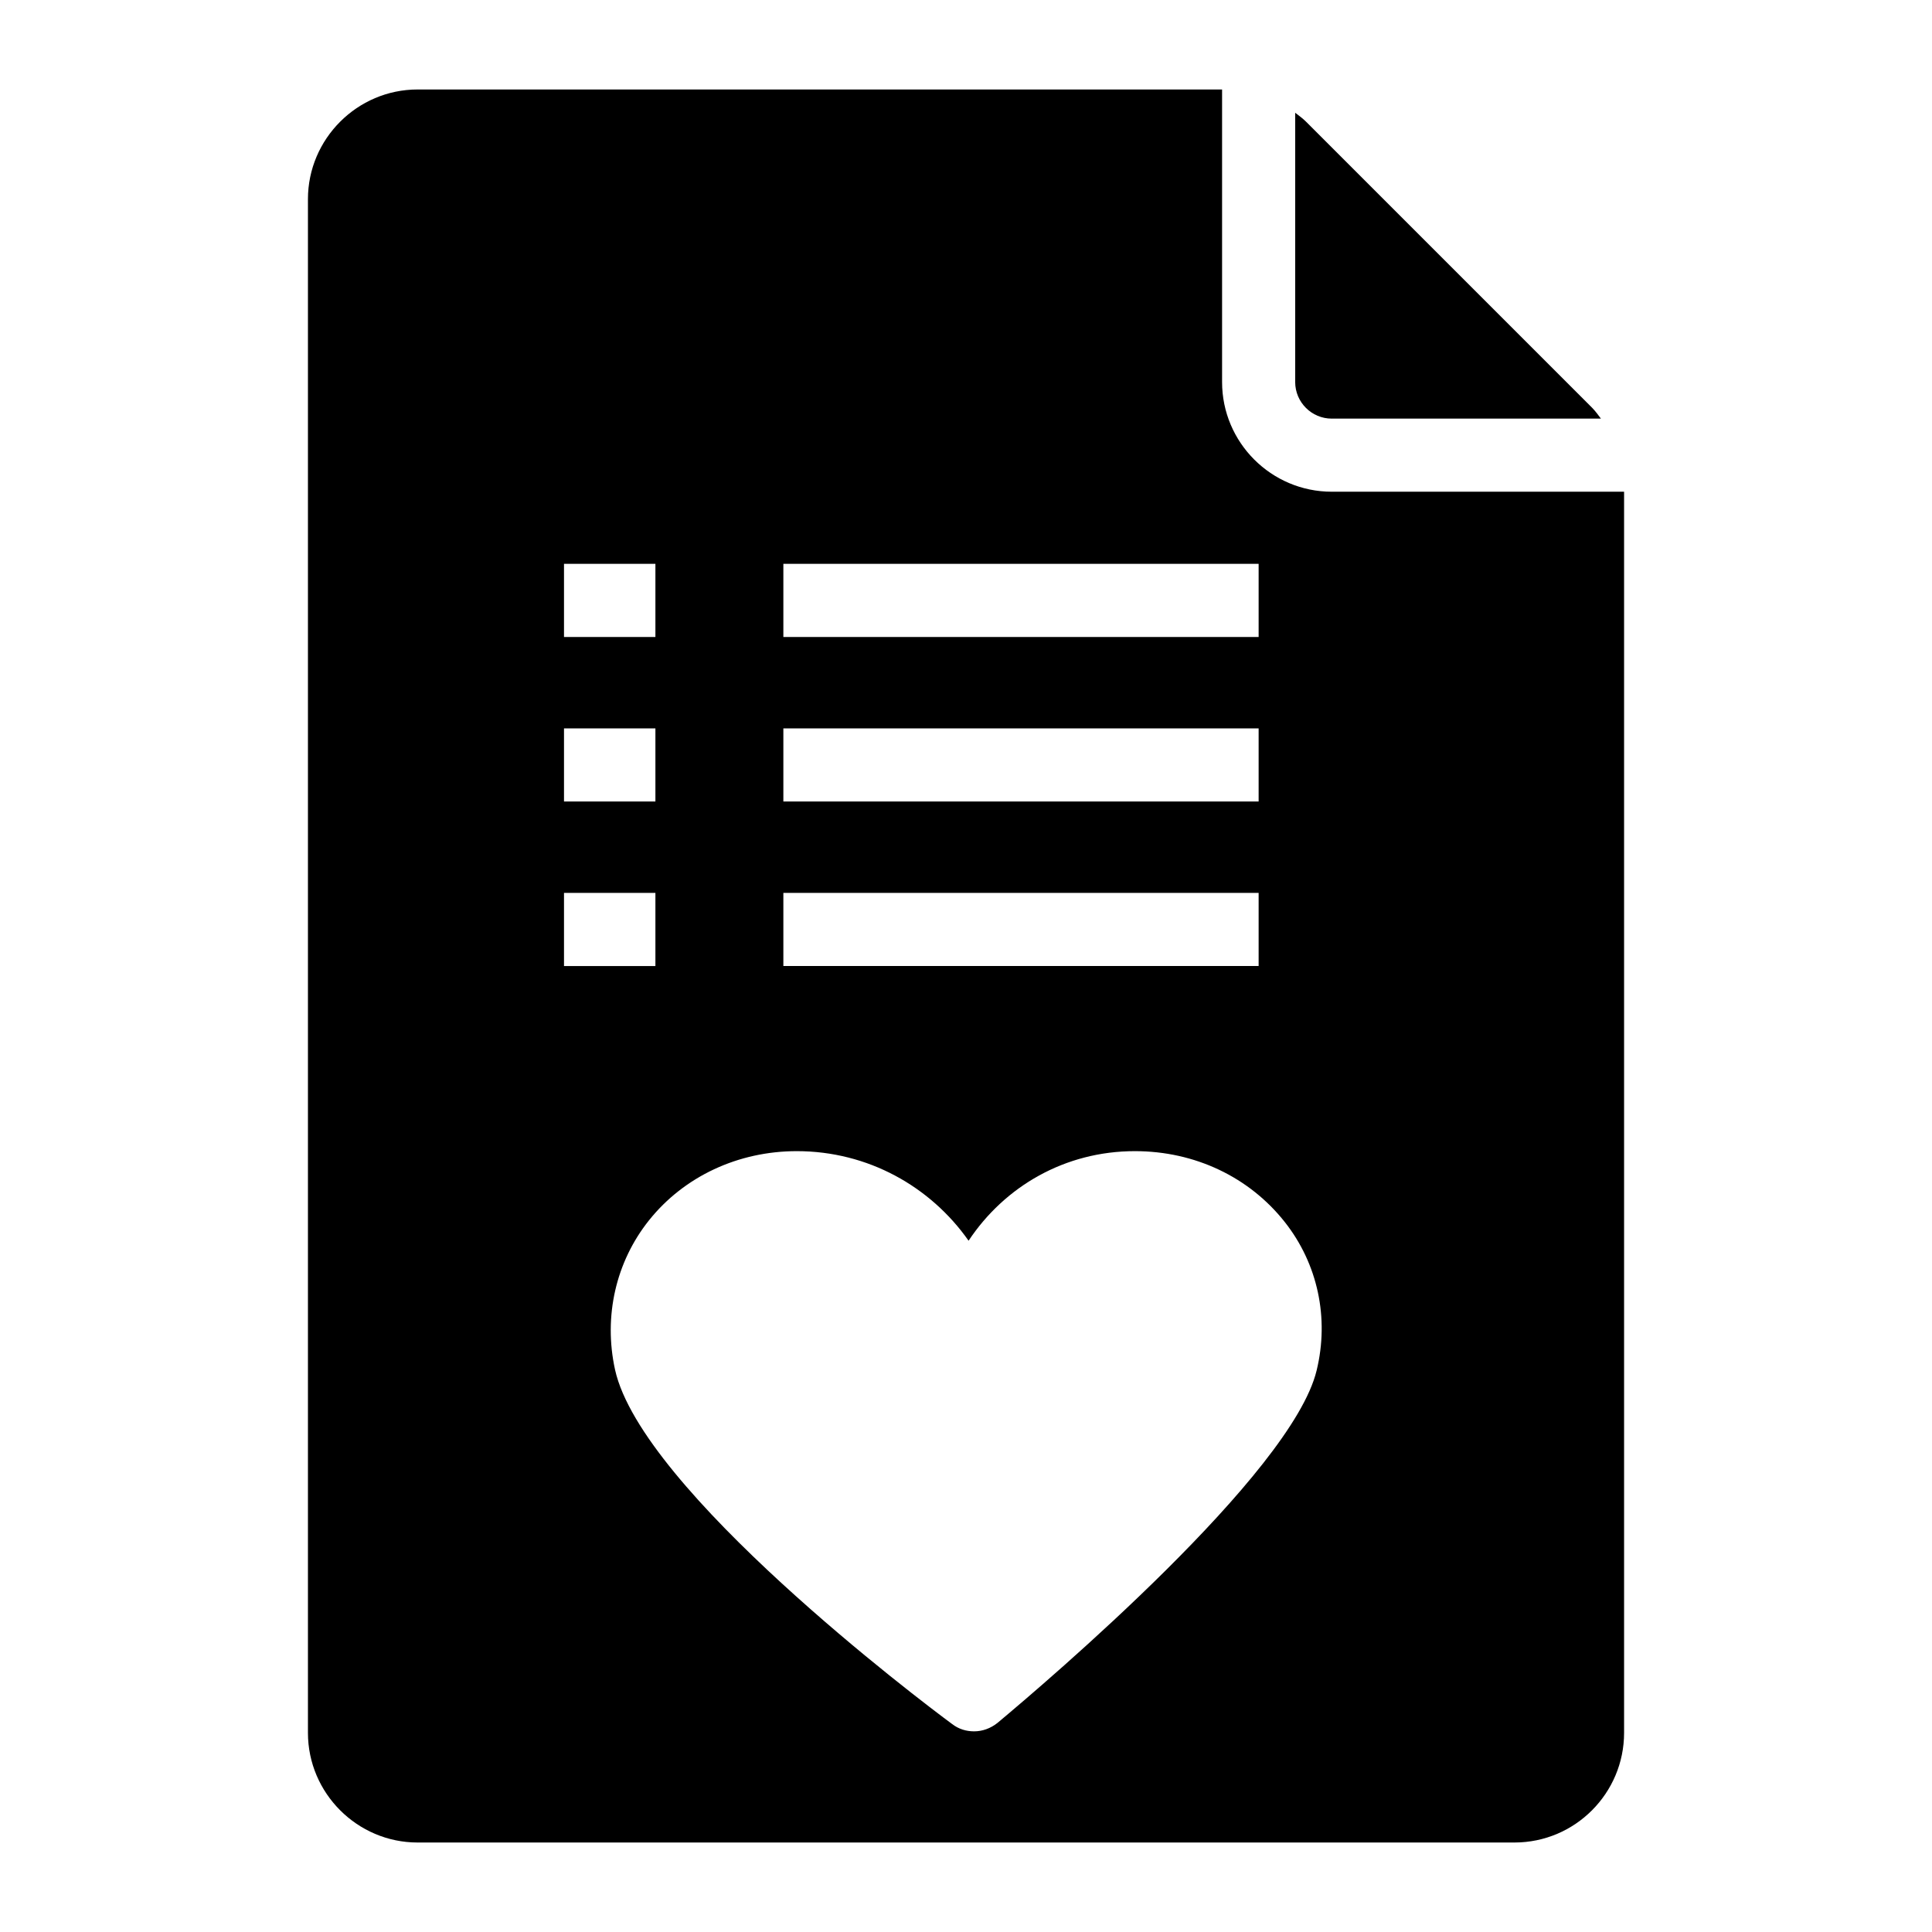
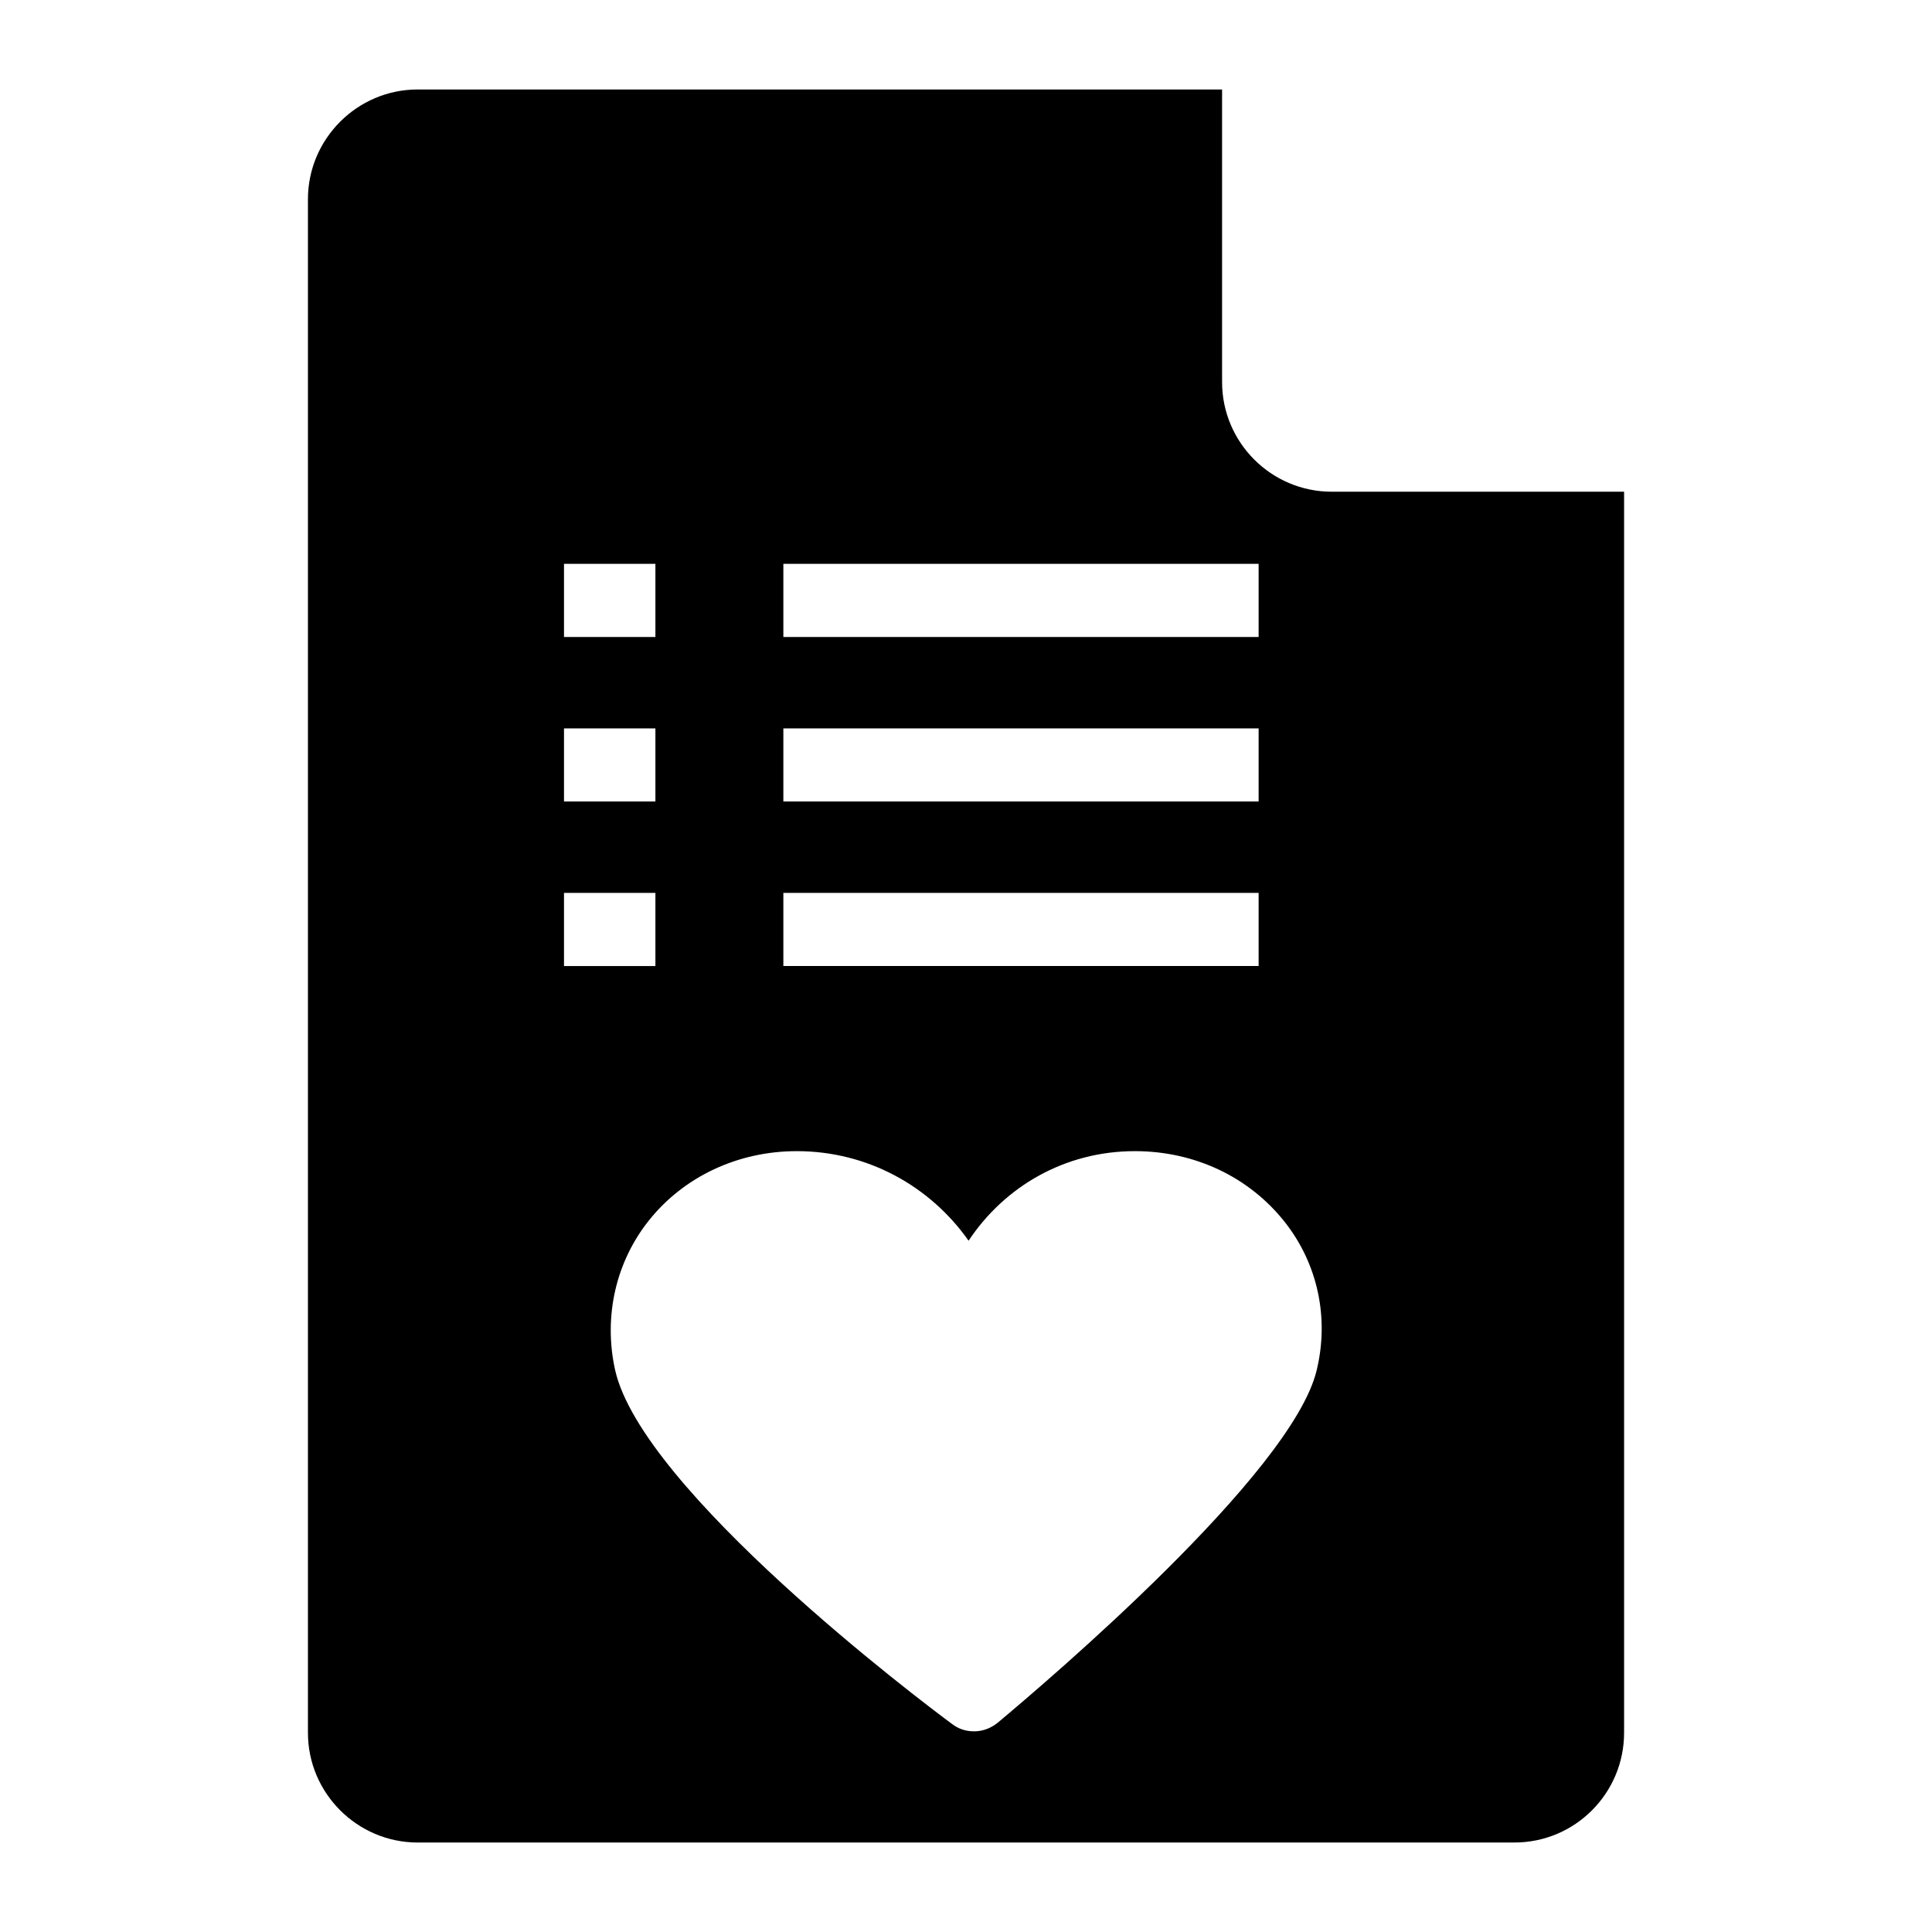
<svg xmlns="http://www.w3.org/2000/svg" fill="#000000" width="800px" height="800px" version="1.1" viewBox="144 144 512 512">
  <g>
-     <path d="m496.93 254.94h71.336c-0.738-0.965-1.434-1.953-2.297-2.836l-75.863-75.863c-0.891-0.891-1.891-1.602-2.867-2.359v71.367c0.004 5.344 4.352 9.691 9.691 9.691z" />
    <path d="m496.93 274.31c-16.027 0-29.066-13.039-29.066-29.066v-77.531h-213.19c-15.984 0-29.066 13.078-29.066 29.066v406.44c0 15.984 13.078 29.066 29.066 29.066h290.66c16.082 0 29.066-13.078 29.066-29.066v-328.91zm-145.33 19.117h125.95v19.379h-125.95zm0 43.602h125.95v19.379h-125.95zm0 43.598h125.95v19.379h-125.95zm-58.133-87.199h24.223v19.379h-24.223zm0 43.602h24.223v19.379h-24.223zm0 43.598h24.223v19.379h-24.223zm199.45 126.57c-6.59 27.32-71.598 82.547-84.582 93.398-1.84 1.453-3.973 2.227-6.199 2.227-2.035 0-4.07-0.582-5.812-1.938-8.43-6.199-82.258-62.008-89.328-93.883-3.102-14.145 0.195-28.582 9.012-39.625 9.301-11.625 23.641-18.312 39.141-18.312 18.895 0 35.461 9.398 45.535 23.738 9.59-14.438 25.578-23.738 44.082-23.738 15.891 0 30.324 6.879 39.723 18.797 8.719 11.047 11.82 25.383 8.43 39.336z" />
  </g>
</svg>